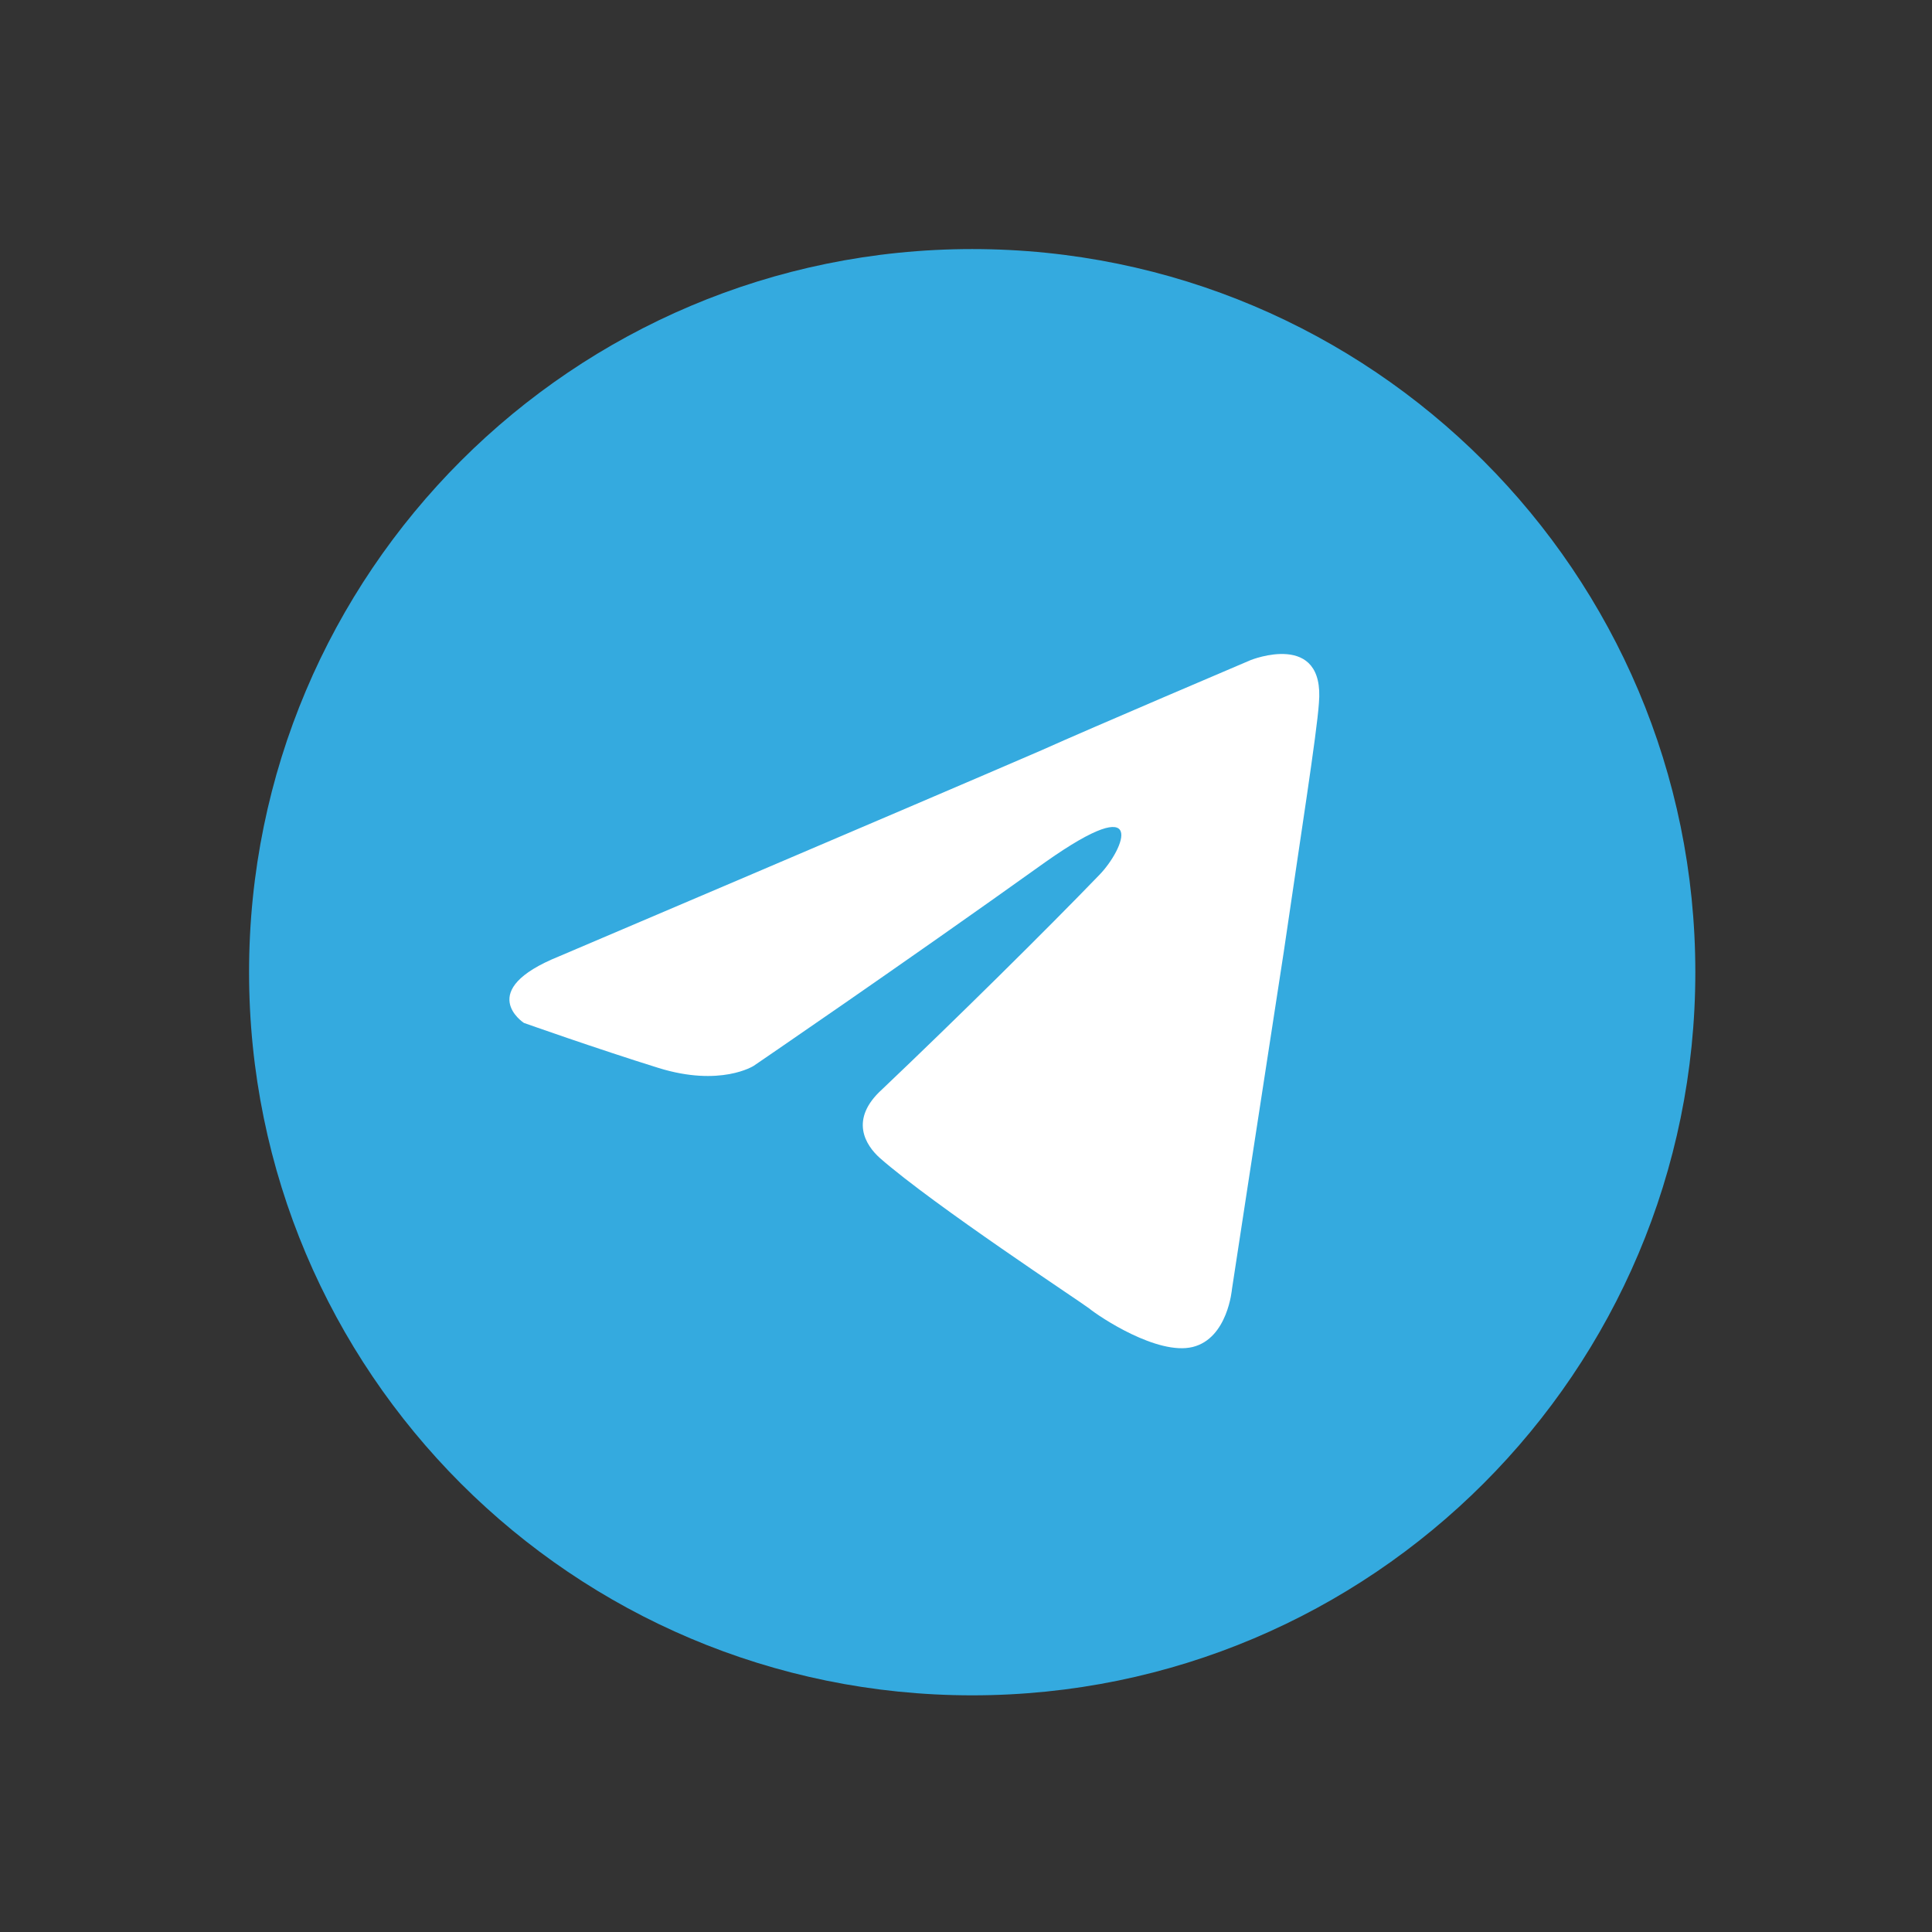
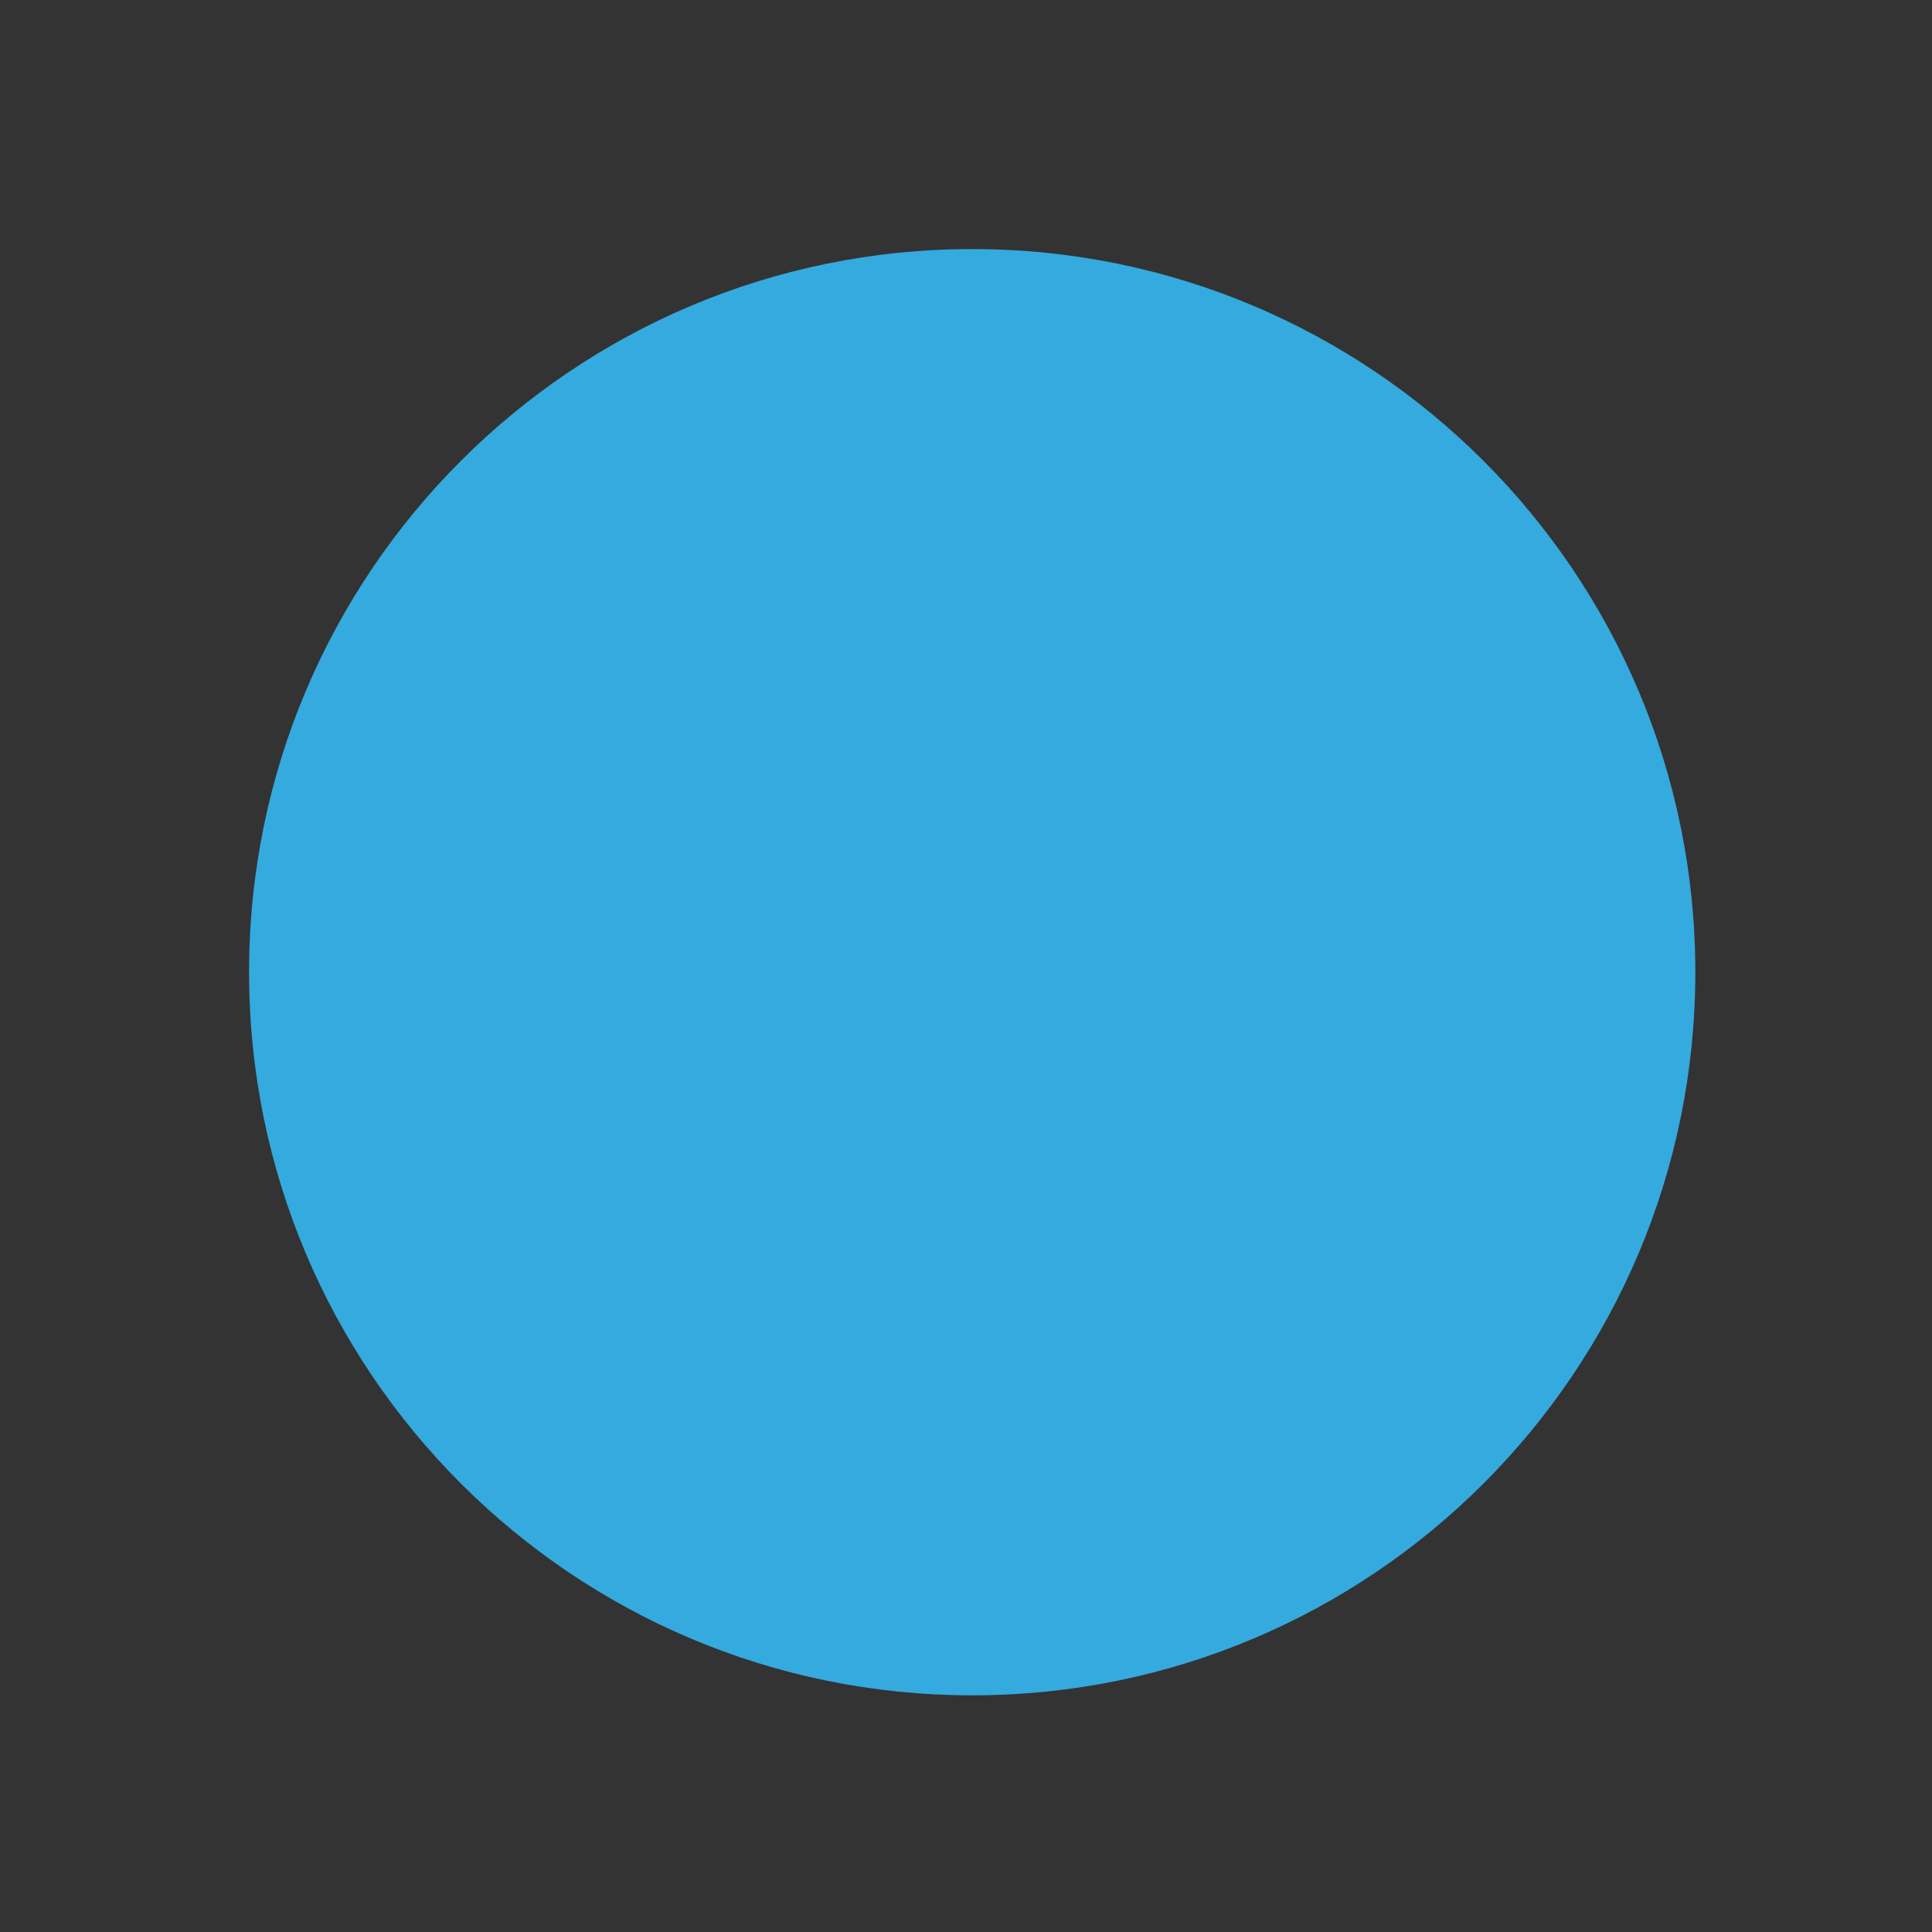
<svg xmlns="http://www.w3.org/2000/svg" width="24" height="24" viewBox="0 0 24 24" fill="none">
  <rect x="0" y="0" width="24" height="24" fill="#333333" stroke="none" />
  <path d="M12.077 21.06C17.038 21.06 21.06 17.038 21.06 12.077C21.06 7.116 17.038 3.094 12.077 3.094C7.116 3.094 3.094 7.116 3.094 12.077C3.094 17.038 7.116 21.06 12.077 21.06Z" fill="#34AADF" />
-   <path d="M6.945 11.88C6.945 11.88 11.395 9.987 12.938 9.32C13.529 9.054 15.536 8.2 15.536 8.2C15.536 8.2 16.462 7.827 16.384 8.734C16.359 9.107 16.153 10.414 15.947 11.827C15.638 13.826 15.304 16.013 15.304 16.013C15.304 16.013 15.253 16.626 14.815 16.733C14.378 16.839 13.658 16.359 13.529 16.253C13.426 16.173 11.6 14.973 10.931 14.386C10.752 14.226 10.546 13.906 10.957 13.533C11.883 12.653 12.989 11.56 13.658 10.867C13.967 10.547 14.275 9.8 12.989 10.707C11.163 12.013 9.363 13.24 9.363 13.24C9.363 13.24 8.951 13.506 8.179 13.266C7.408 13.026 6.508 12.707 6.508 12.707C6.508 12.707 5.89 12.306 6.945 11.88Z" fill="white" />
</svg>